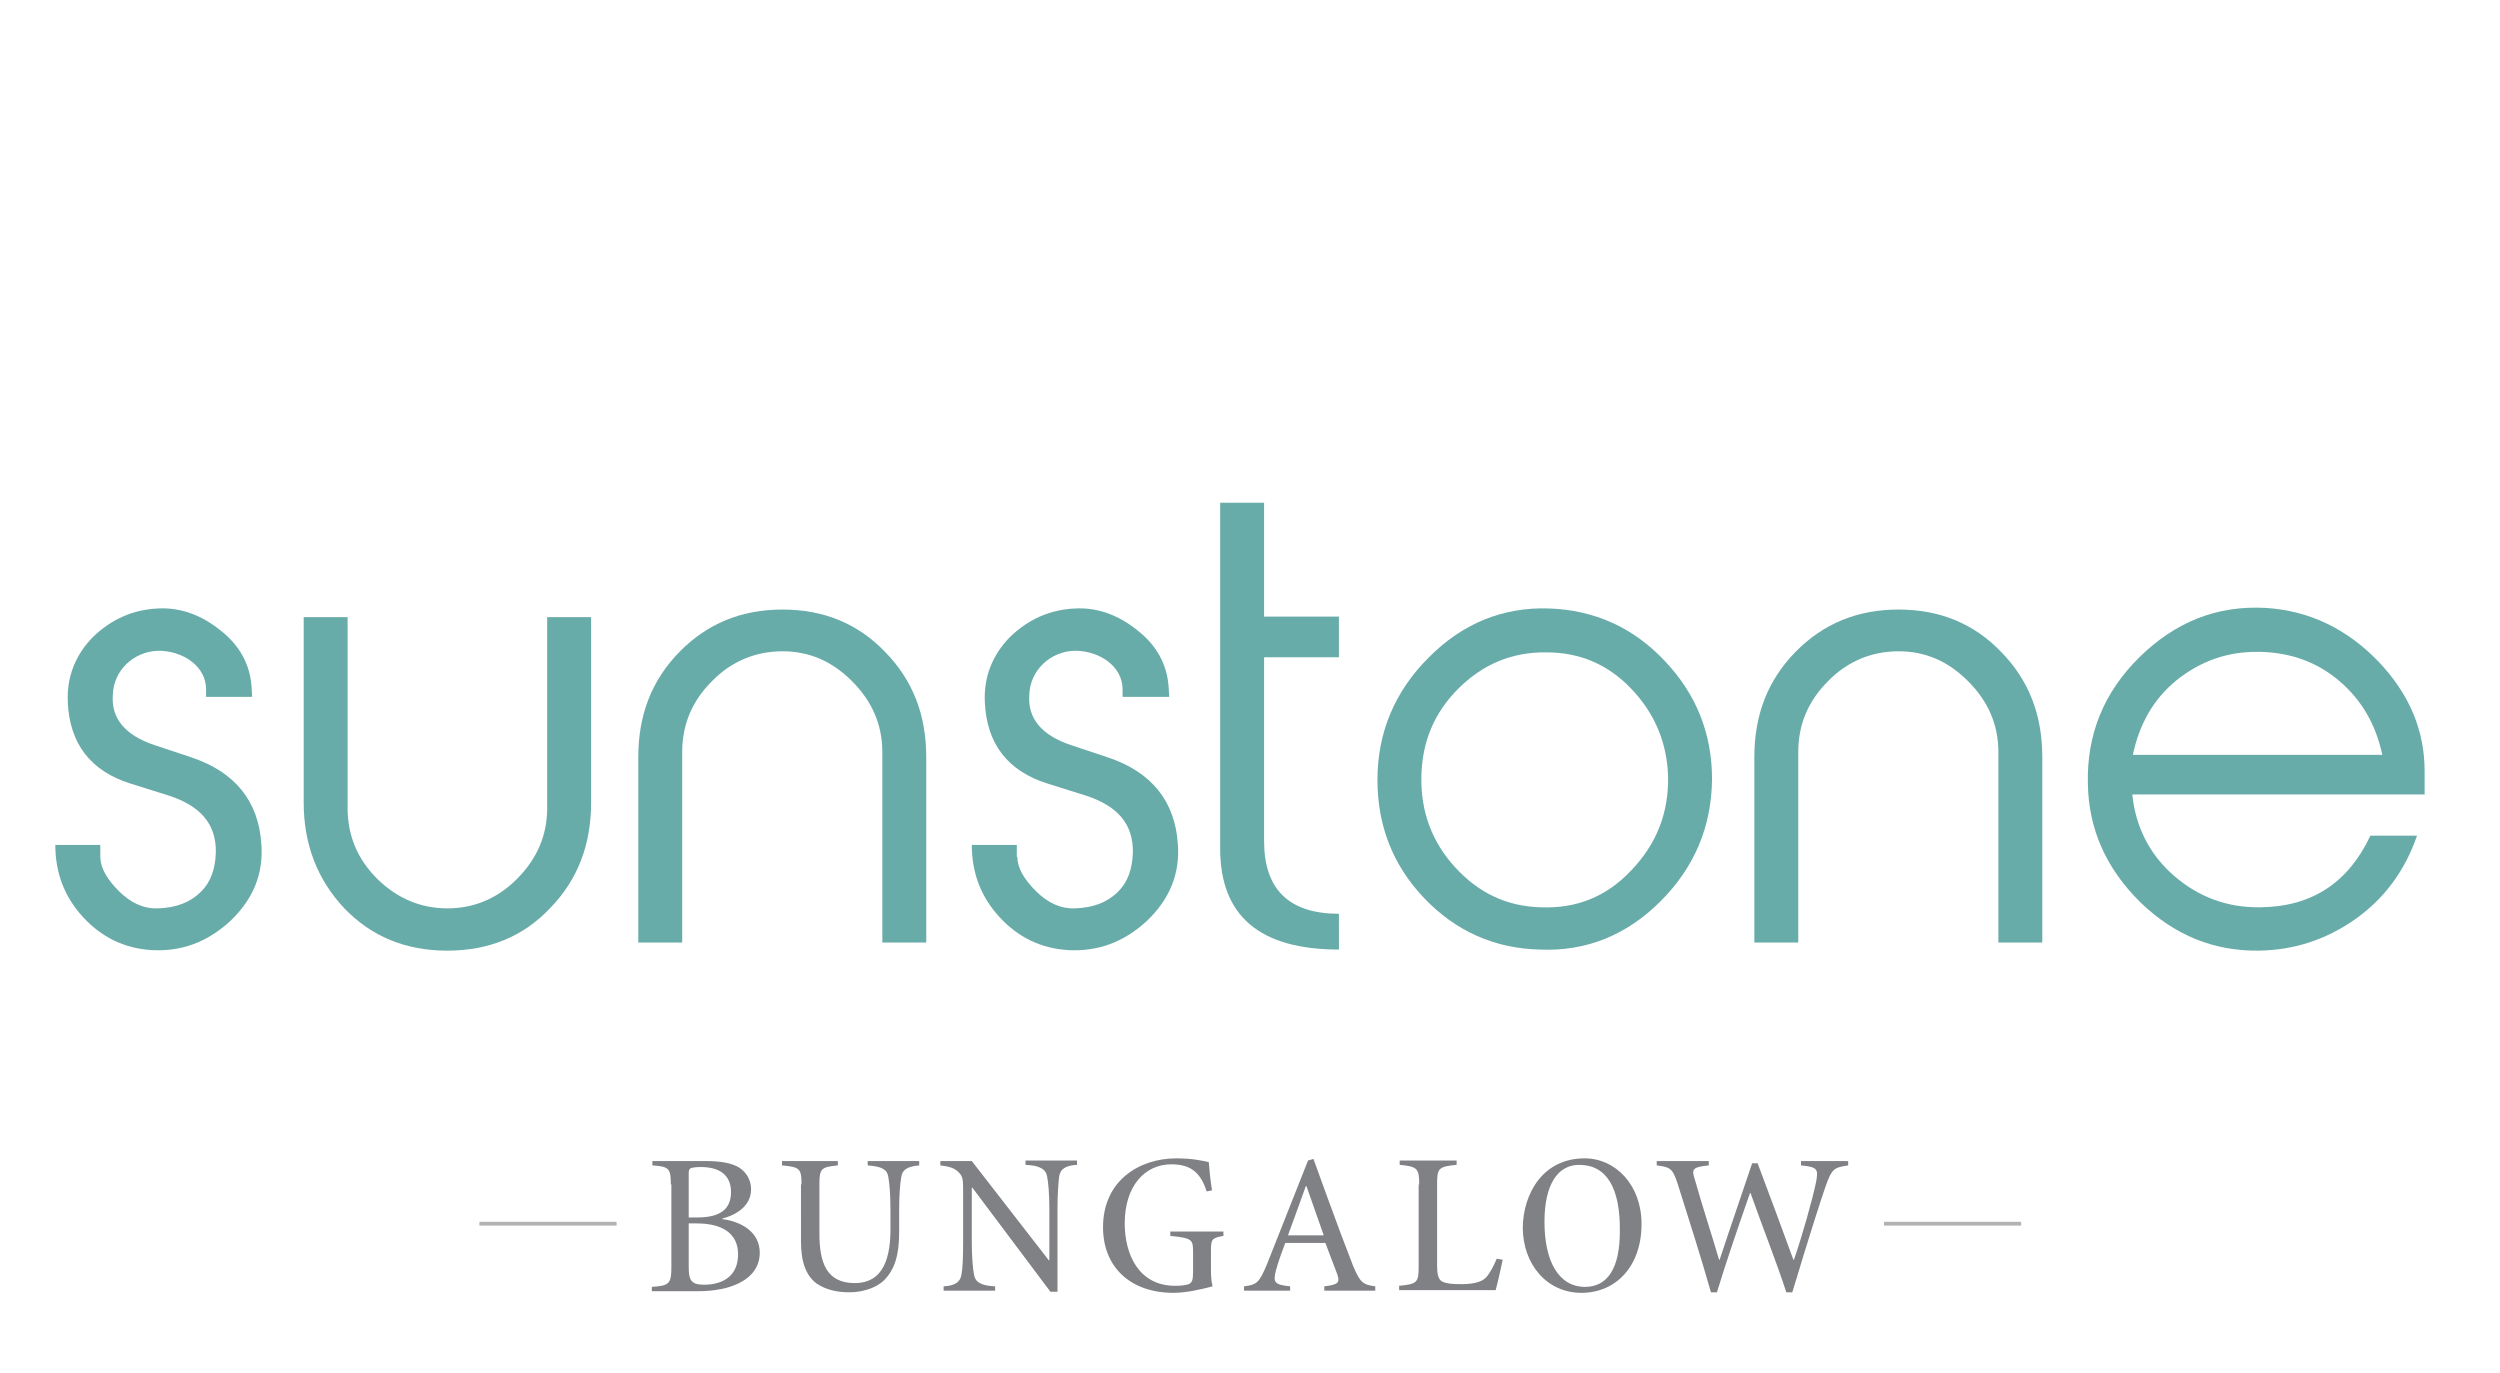
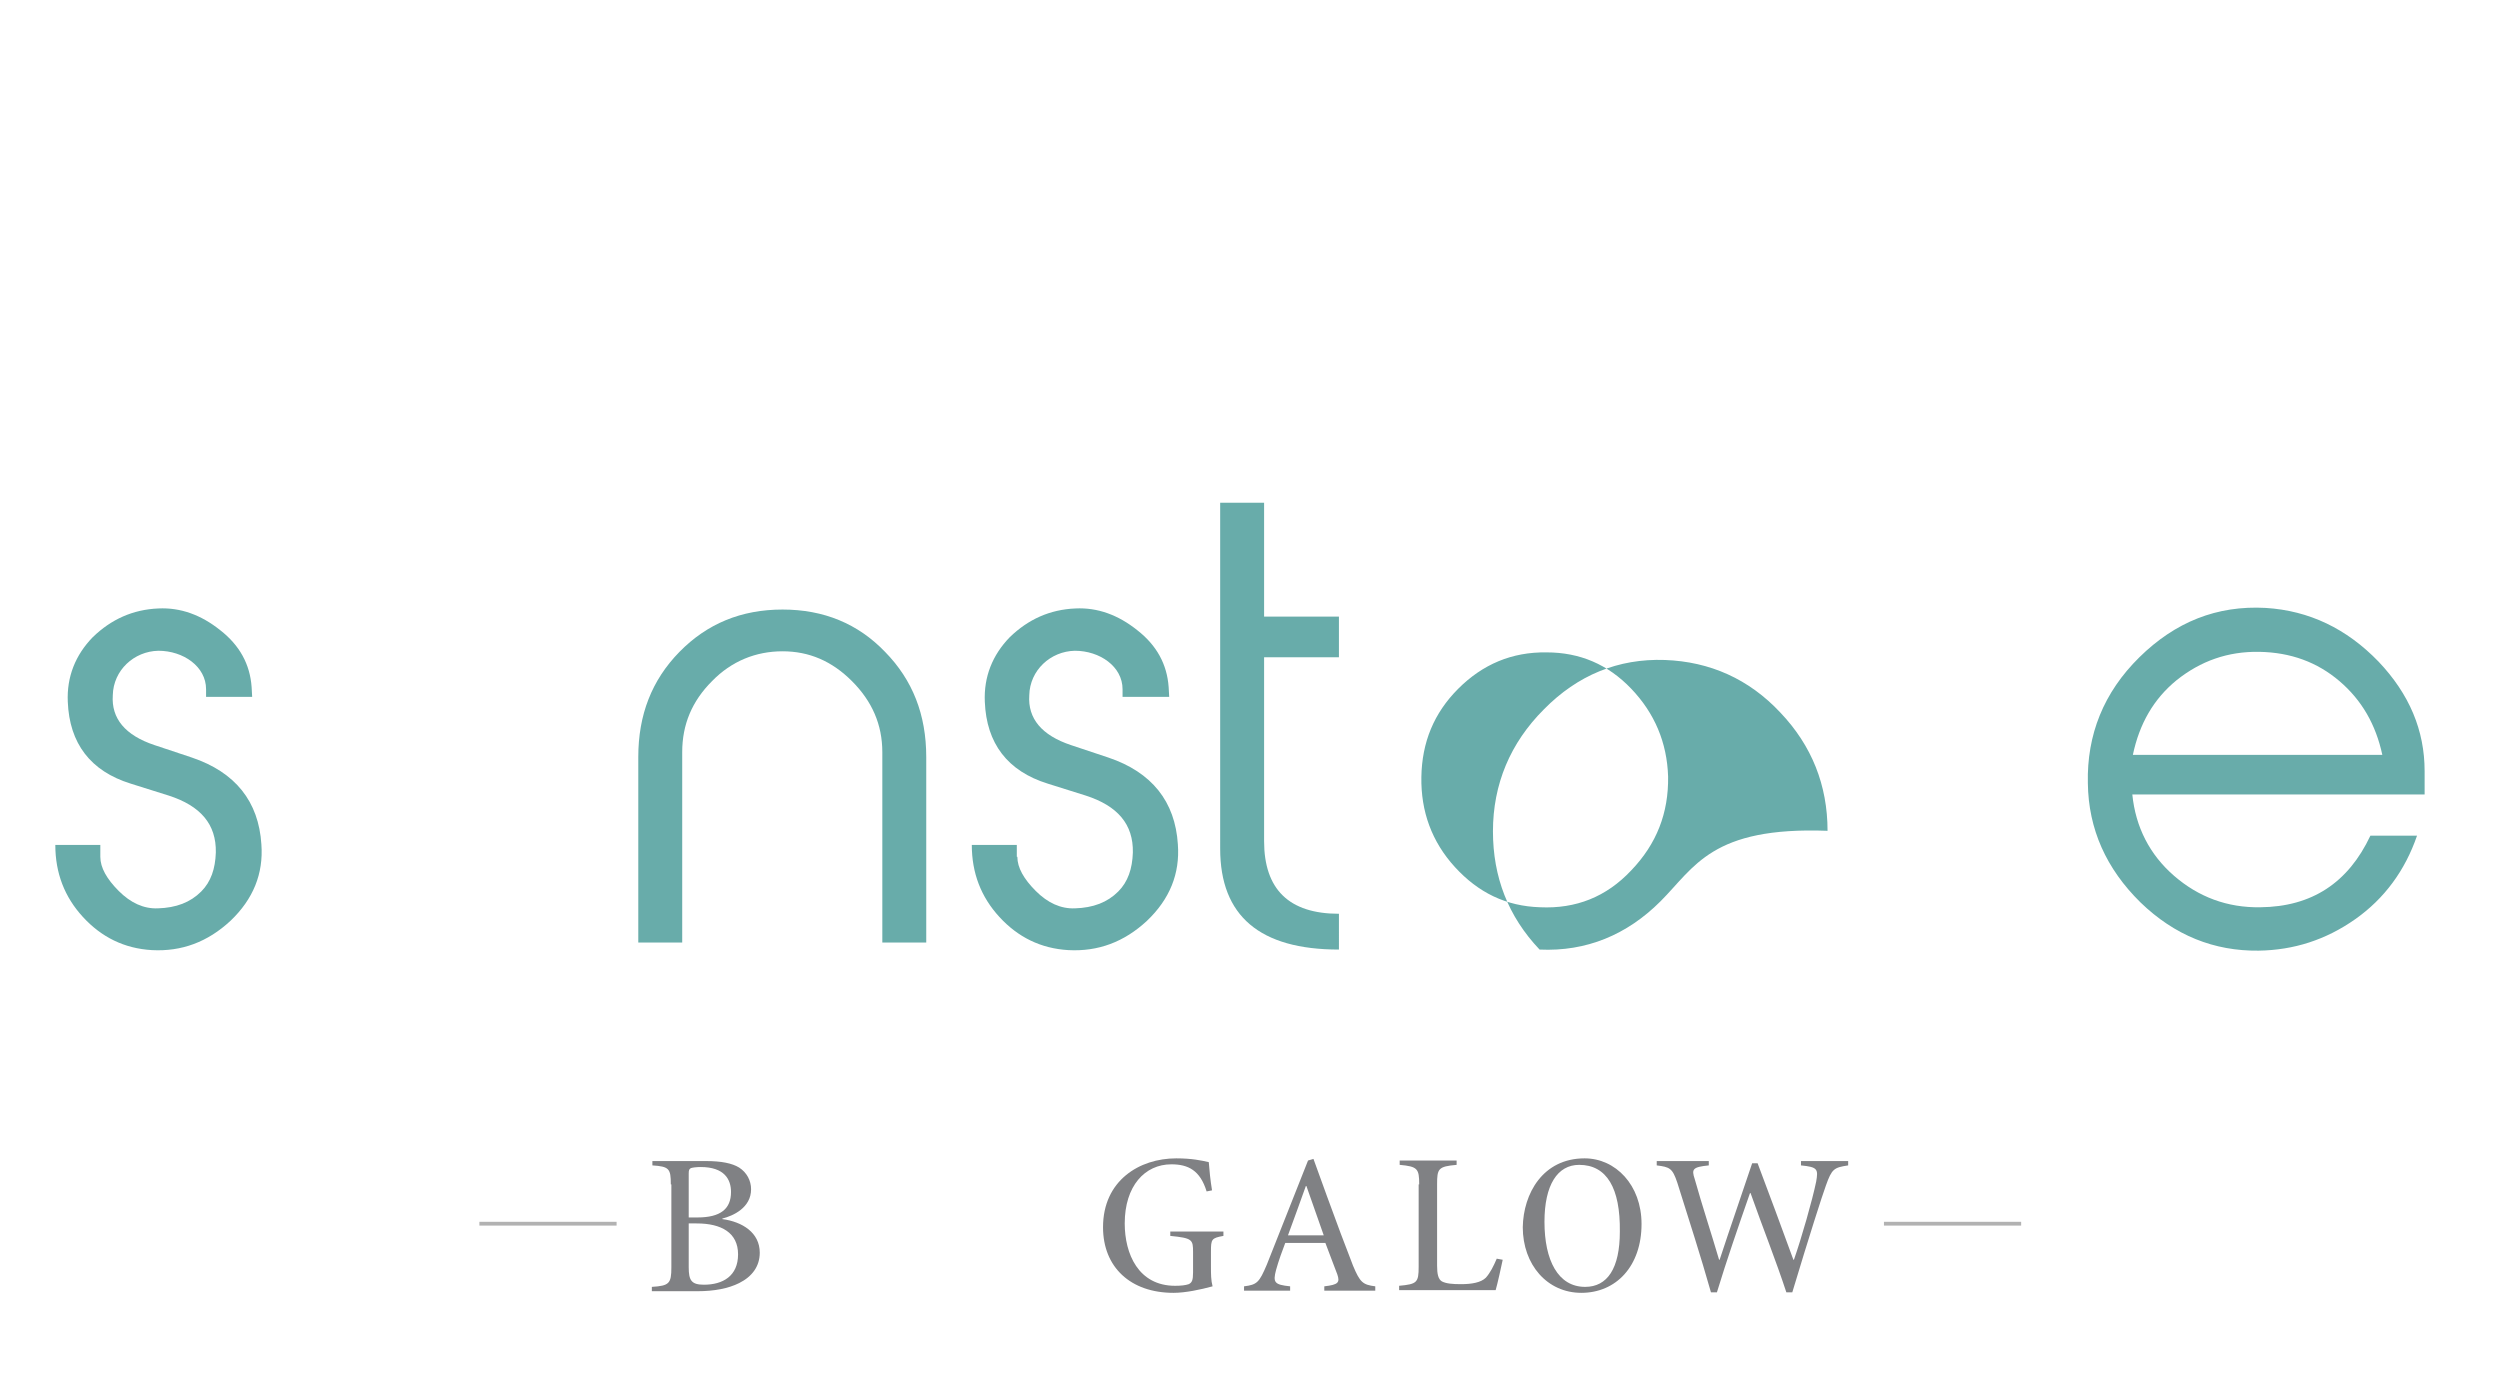
<svg xmlns="http://www.w3.org/2000/svg" version="1.1" id="Layer_1" x="0px" y="0px" viewBox="0 0 461 253.1" style="enable-background:new 0 0 461 253.1;" xml:space="preserve">
  <style type="text/css">
	.st0{fill:#B2B2B2;}
	.st1{fill:#808184;}
	.st2{fill:#68ACAA;}
</style>
  <g>
    <g>
      <rect x="88.4" y="225.3" class="st0" width="25.3" height="0.7" />
      <rect x="347.4" y="225.3" class="st0" width="25.3" height="0.7" />
    </g>
    <g>
      <g>
        <path class="st1" d="M123.7,218.4c0-2.9-0.3-3.3-3.4-3.5v-0.8h9.9c2.8,0,4.8,0.4,6.1,1.2c1.4,0.9,2.2,2.4,2.2,4     c0,3.4-3.3,4.9-5.3,5.4v0.1c3.7,0.5,6.9,2.5,6.9,6.2c0,2.5-1.4,4.4-3.8,5.6c-2,1-4.6,1.5-7.7,1.5h-8.4v-0.8     c3.2-0.2,3.6-0.6,3.6-3.6V218.4z M127,224.5h1.6c4.3,0,6.2-1.6,6.2-4.7c0-2.3-1.2-4.6-5.6-4.6c-0.8,0-1.5,0.1-1.8,0.2     c-0.3,0.2-0.4,0.3-0.4,1V224.5z M127,233.7c0,2.4,0.5,3.2,2.8,3.2c3.5,0,6.3-1.6,6.3-5.6c0-4-3.1-5.7-7.6-5.7H127V233.7z" />
-         <path class="st1" d="M147.8,218.4c0-2.9-0.3-3.2-3.6-3.5v-0.8h10.3v0.8c-3.1,0.3-3.4,0.6-3.4,3.5v9.1c0,5.3,1.3,9.1,6.5,9.1     c5.4,0,6.7-4.8,6.6-10.6v-2.8c0-3.1-0.2-5.1-0.4-6.2c-0.2-1.3-1.1-1.9-3.8-2.1v-0.8h9.5v0.8c-2.2,0.2-3.1,0.8-3.3,2.1     c-0.2,1.1-0.4,3.1-0.4,6.2v4.1c0,4.1-0.8,6.8-2.8,8.8c-1.7,1.6-4.3,2.2-6.4,2.2c-2.1,0-4.2-0.4-6-1.6c-2-1.5-2.9-4-2.9-7.8V218.4     z" />
-         <path class="st1" d="M177.6,220c0-2.4,0-2.9-0.7-3.7c-0.8-0.9-1.8-1.2-3.5-1.4v-0.8h5.8l14.2,18.3h0.1V223c0-3.1-0.2-4.9-0.4-6     c-0.2-1.4-1.4-2.1-4-2.2v-0.8h9.5v0.8c-2,0.1-3.1,0.7-3.3,2.2c-0.1,1-0.3,2.8-0.3,6v15.2h-1.3L179.3,219h-0.1v10     c0,3,0.2,4.9,0.4,6c0.2,1.4,1.3,2.1,3.9,2.2v0.8H174v-0.8c2.1-0.1,3.1-0.8,3.3-2.2c0.2-1,0.3-2.9,0.3-6V220z" />
        <path class="st1" d="M223.3,233.6c0,1.3,0,2.5,0.3,3.6c-2.2,0.6-5,1.2-7.2,1.2c-7.9,0-13-4.7-13-12.1c0-8.6,6.7-12.7,13.5-12.7     c2.9,0,4.7,0.4,6,0.7c0.1,1.4,0.3,3.4,0.6,5.2l-1,0.2c-1.2-3.9-3.4-5-6.5-5c-4.9,0-8.6,4-8.6,10.9c0,5.6,2.5,11.5,9.3,11.5     c1.1,0,1.9-0.1,2.5-0.3c0.6-0.3,0.8-0.7,0.8-2.2v-3.7c0-2.3-0.1-2.6-4.2-3v-0.8h9.8v0.8c-2.2,0.4-2.3,0.6-2.3,2.9V233.6z" />
        <path class="st1" d="M237,229.2c-0.4,1-1.3,3.5-1.7,5c-0.6,2.3-0.3,2.7,2.6,3v0.8h-8.5v-0.8c2.4-0.3,2.8-0.7,4.2-4l7.6-19.2     l1-0.3l2.5,6.9c1.7,4.7,3.4,9.2,4.8,12.8c1.3,3.1,1.8,3.5,4.1,3.8v0.8h-9.4v-0.8c2.6-0.3,2.9-0.7,2.4-2.2     c-0.3-0.7-1.3-3.5-2.2-5.8H237z M244.1,227.8l-3.2-9.1h-0.1c-1.1,3.1-2.2,6.1-3.3,9.1H244.1z" />
        <path class="st1" d="M261.7,218.4c0-2.9-0.3-3.3-3.6-3.6v-0.8h10.5v0.8c-3.4,0.3-3.6,0.7-3.6,3.6v15c0,1.5,0.2,2.5,0.9,2.9     c0.8,0.4,1.9,0.5,3.5,0.5c2,0,3.7-0.3,4.6-1.2c0.8-0.9,1.4-2.1,2-3.5l1.1,0.2c-0.2,1-1,4.6-1.3,5.6H258v-0.8     c3.3-0.3,3.6-0.6,3.6-3.5V218.4z" />
        <path class="st1" d="M292.2,213.6c5.7,0,10.5,4.9,10.5,12.1c0,7.8-4.7,12.7-11.1,12.7c-6.3,0-10.8-5.2-10.8-12.1     C280.9,220.1,284.5,213.6,292.2,213.6L292.2,213.6z M291.2,214.8c-4,0-6.4,3.7-6.4,10.5c0,7.1,2.5,12,7.5,12     c4.1,0,6.4-3.4,6.4-10.2C298.8,219.1,296.3,214.8,291.2,214.8L291.2,214.8z" />
        <path class="st1" d="M315.5,238.3c-1.9-6.7-4-13.2-6.2-20.2c-0.9-2.7-1.4-2.9-3.8-3.2v-0.8h9.6v0.8c-3,0.3-3.2,0.7-2.6,2.5     c1.4,5,3,9.8,4.5,14.9h0.1c2-6.1,4.1-12.1,6-17.8h1c2.2,5.8,4.4,11.8,6.6,17.8h0.1c1.4-4,3.4-11,4.1-14.4c0.4-2.3,0.3-2.7-2.8-3     v-0.8h8.7v0.8c-2.6,0.4-3,0.6-4.1,3.7c-0.7,1.9-3.1,9.4-6.2,19.7h-1.1c-1.9-5.8-4.3-11.8-6.6-18.3h-0.1     c-2.3,6.6-4.3,12.4-6.1,18.3H315.5z" />
      </g>
    </g>
  </g>
  <g>
    <path class="st2" d="M18.5,158c0,2,1.2,4.1,3.4,6.3c2.2,2.2,4.6,3.3,7.2,3.2c3.4-0.1,6-1.1,8-3.1c1.8-1.8,2.6-4.2,2.7-7.2   c0.1-5.2-2.8-8.6-8.7-10.5l-7-2.2c-7.4-2.3-11.3-7.4-11.6-15.1c-0.2-4.6,1.4-8.6,4.6-11.9c3.4-3.3,7.4-5.1,12.1-5.3   c4.1-0.2,7.9,1.2,11.4,4c3.6,2.8,5.5,6.3,5.8,10.5l0.1,1.8H38v-1.4c0-4.2-4.2-7.1-8.8-7.1c-4.5,0.1-8.3,3.6-8.4,8.2   c-0.3,4.3,2.3,7.4,7.7,9.2l6.9,2.3c8,2.7,12.3,8.1,12.8,16c0.4,5.4-1.5,10.1-5.7,14.1c-4.2,3.9-9,5.7-14.5,5.4   c-5.1-0.3-9.3-2.4-12.7-6.1c-3.4-3.7-5.1-8.1-5.1-13.3h8.3V158z" />
-     <path class="st2" d="M109,148c0,7.8-2.5,14.3-7.6,19.5c-4.9,5.2-11.3,7.8-18.9,7.8c-7.7,0-14-2.6-19-7.8   c-4.9-5.2-7.5-11.7-7.5-19.5v-34.2h8.1v35.2c0,5.1,1.8,9.4,5.5,13.1c3.7,3.6,8,5.4,12.9,5.4c4.9,0,9.2-1.8,12.8-5.4   c3.7-3.7,5.6-8,5.6-13.1v-35.2h8.1V148z" />
    <path class="st2" d="M170.8,173.8h-8.1v-35.1c0-5.1-1.9-9.4-5.6-13.1c-3.7-3.7-7.9-5.5-12.8-5.5c-4.9,0-9.4,1.8-13,5.5   c-3.7,3.7-5.5,8-5.5,13.1v35.1h-8.1v-34.2c0-7.8,2.5-14.2,7.6-19.4c5.1-5.2,11.4-7.8,19-7.8c7.6,0,13.9,2.6,18.9,7.8   c5.1,5.2,7.6,11.6,7.6,19.4V173.8z" />
    <path class="st2" d="M187.6,158c0,2,1.2,4.1,3.4,6.3c2.2,2.2,4.6,3.3,7.2,3.2c3.4-0.1,6-1.1,8-3.1c1.8-1.8,2.6-4.2,2.7-7.2   c0.1-5.2-2.8-8.6-8.7-10.5l-7-2.2c-7.4-2.3-11.3-7.4-11.6-15.1c-0.2-4.6,1.4-8.6,4.6-11.9c3.4-3.3,7.4-5.1,12.1-5.3   c4.1-0.2,7.9,1.2,11.4,4c3.6,2.8,5.5,6.3,5.8,10.5l0.1,1.8H207v-1.4c0-4.2-4.2-7.1-8.8-7.1c-4.5,0.1-8.3,3.6-8.4,8.2   c-0.3,4.3,2.3,7.4,7.7,9.2l6.9,2.3c8,2.7,12.3,8.1,12.8,16c0.4,5.4-1.5,10.1-5.7,14.1c-4.2,3.9-9,5.7-14.5,5.4   c-5.1-0.3-9.3-2.4-12.7-6.1c-3.4-3.7-5.1-8.1-5.1-13.3h8.3V158z" />
    <path class="st2" d="M246.9,175.1c-14.6,0-21.9-6.2-21.9-18.6V92.7h8.1v21h13.8v7.5h-13.8v33.9c0,8.9,4.6,13.4,13.8,13.4V175.1z" />
-     <path class="st2" d="M306.2,166.2c-6.2,6.2-13.7,9.3-22.3,8.9c-8.3-0.2-15.5-3.4-21.3-9.5c-5.8-6.1-8.6-13.4-8.6-21.8   c0-8.7,3.2-16.3,9.4-22.5c6.2-6.3,13.7-9.4,22.3-9.1c8.3,0.3,15.5,3.5,21.3,9.7c5.8,6.1,8.7,13.4,8.7,21.8   C315.6,152.4,312.5,159.9,306.2,166.2z M284,167.3c6.6,0.3,12.2-1.9,16.8-6.8c4.7-4.9,6.9-10.6,6.8-17.3   c-0.2-6.3-2.5-11.7-6.8-16.2c-4.3-4.5-9.5-6.7-15.6-6.7c-6.4-0.1-11.8,2.2-16.3,6.7c-4.5,4.5-6.7,9.9-6.8,16.3   c-0.1,6.3,1.9,11.9,6.2,16.6C272.6,164.6,277.7,167.1,284,167.3z" />
-     <path class="st2" d="M376.6,173.8h-8.1v-35.1c0-5.1-1.9-9.4-5.6-13.1c-3.7-3.7-7.9-5.5-12.8-5.5c-4.9,0-9.4,1.8-13,5.5   c-3.7,3.7-5.5,8-5.5,13.1v35.1h-8.1v-34.2c0-7.8,2.5-14.2,7.6-19.4c5.1-5.2,11.4-7.8,19-7.8c7.6,0,13.9,2.6,18.9,7.8   c5.1,5.2,7.6,11.6,7.6,19.4V173.8z" />
+     <path class="st2" d="M306.2,166.2c-6.2,6.2-13.7,9.3-22.3,8.9c-5.8-6.1-8.6-13.4-8.6-21.8   c0-8.7,3.2-16.3,9.4-22.5c6.2-6.3,13.7-9.4,22.3-9.1c8.3,0.3,15.5,3.5,21.3,9.7c5.8,6.1,8.7,13.4,8.7,21.8   C315.6,152.4,312.5,159.9,306.2,166.2z M284,167.3c6.6,0.3,12.2-1.9,16.8-6.8c4.7-4.9,6.9-10.6,6.8-17.3   c-0.2-6.3-2.5-11.7-6.8-16.2c-4.3-4.5-9.5-6.7-15.6-6.7c-6.4-0.1-11.8,2.2-16.3,6.7c-4.5,4.5-6.7,9.9-6.8,16.3   c-0.1,6.3,1.9,11.9,6.2,16.6C272.6,164.6,277.7,167.1,284,167.3z" />
    <path class="st2" d="M445.7,154.1c-2.2,6.4-6,11.6-11.4,15.4c-5.4,3.8-11.3,5.7-17.8,5.8c-8.2,0.1-15.5-2.8-21.8-8.9   c-6.3-6.2-9.6-13.5-9.7-22c-0.2-8.9,2.9-16.7,9.5-23.2c6.6-6.5,14.3-9.6,23.3-9.1c8,0.5,14.9,3.8,20.8,9.9c5.7,6,8.5,12.7,8.5,20.2   v4.3h-53.9c0.6,6,3.2,11.1,7.7,15c4.5,3.9,9.8,5.9,15.9,5.8c9.5-0.1,16.2-4.5,20.3-13.2H445.7z M439.3,139.2   c-1.2-5.6-3.8-10.1-7.9-13.6c-4.1-3.5-9-5.3-14.8-5.4c-5.8-0.1-10.8,1.7-15.2,5.2c-4.3,3.5-6.9,8.1-8.1,13.8H439.3z" />
  </g>
</svg>